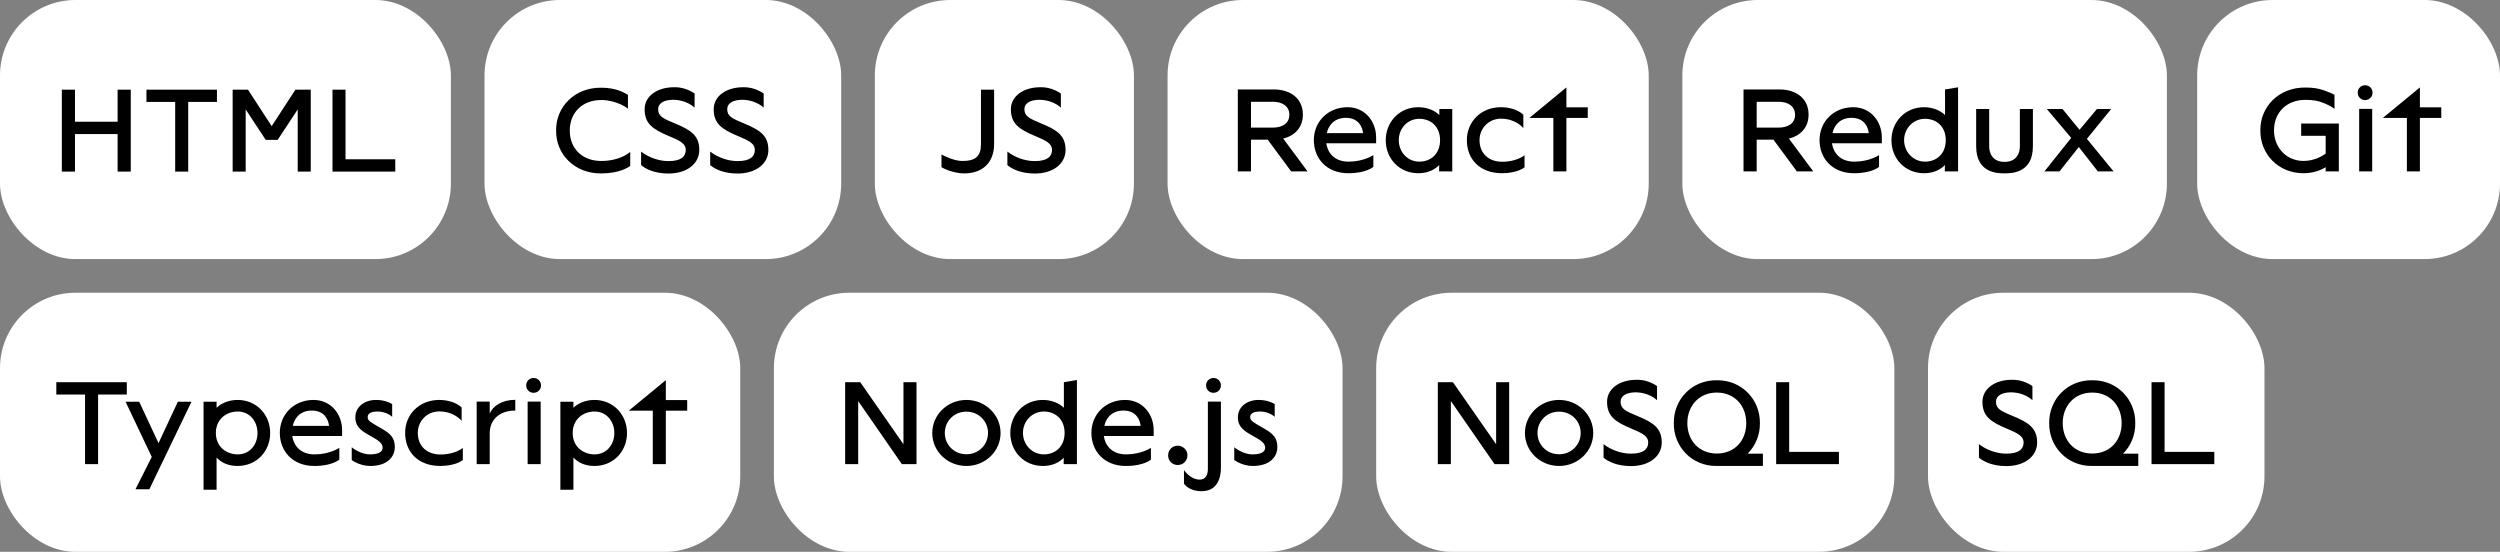
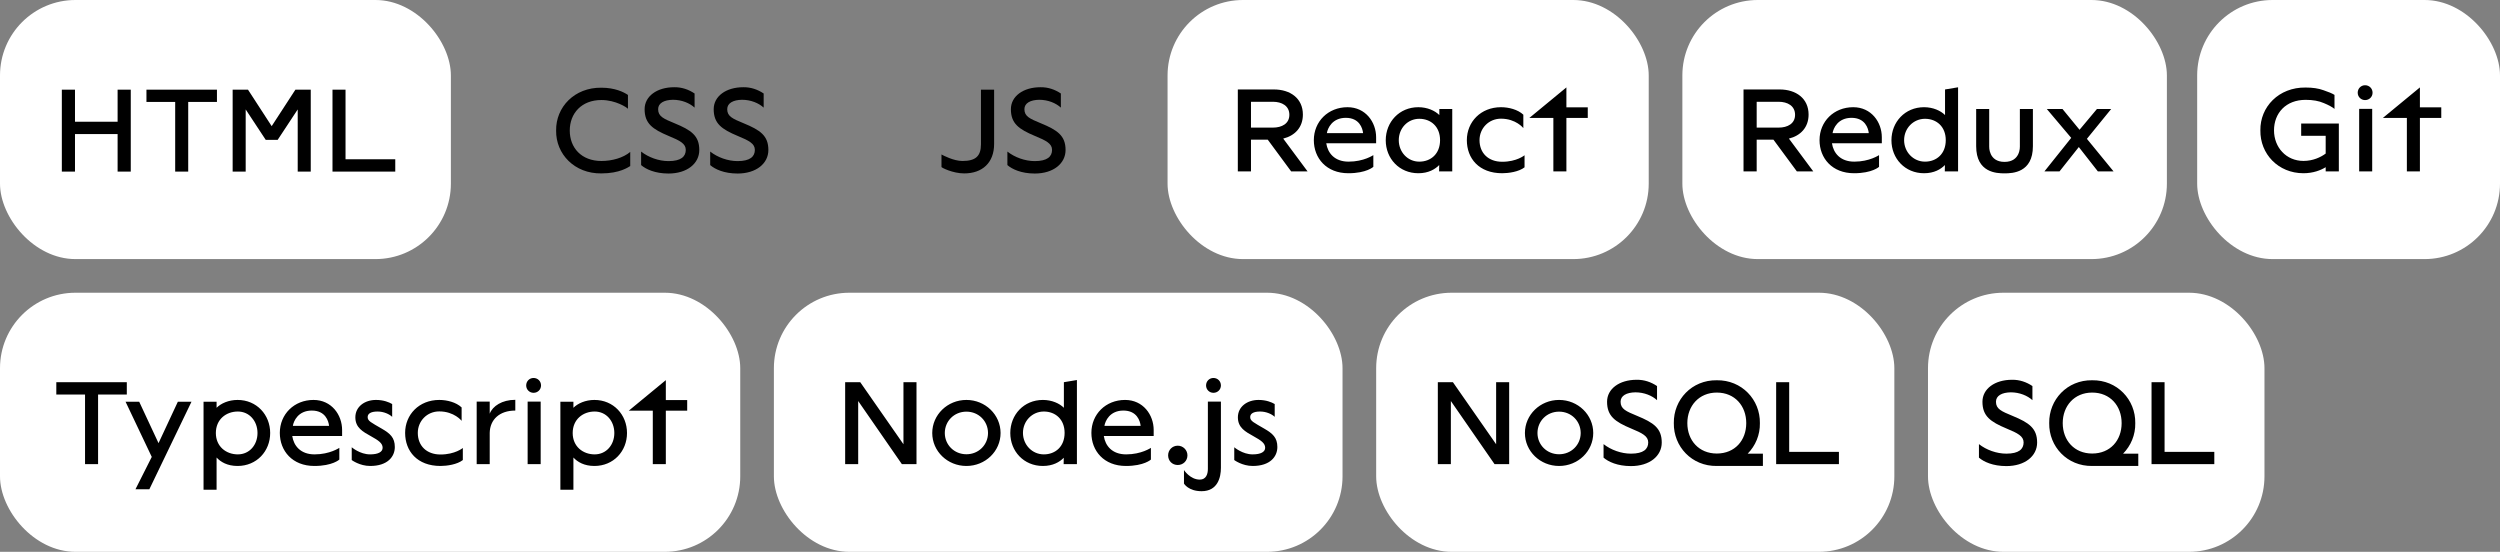
<svg xmlns="http://www.w3.org/2000/svg" width="743" height="164" viewBox="0 0 743 164" fill="none">
  <rect x="0" y="0" width="743" height="164" fill="#808080" stroke="none" />
  <rect width="134" height="77" rx="22.422" fill="white" />
  <path d="M34.952 26.64H38.862V51H34.952V39.843H22.288V51H18.377V26.64H22.288V36.183H34.952V26.64ZM52.064 51V30.3H43.525V26.64H64.477V30.3H55.938V51H52.064ZM69.143 51V26.64H73.699L80.731 37.475V37.511L87.798 26.64H92.354V51H88.48V32.524L82.524 41.565H78.973L73.017 32.524V51H69.143ZM98.817 51V26.64H102.692V47.341H117.473V51H98.817Z" fill="black" />
-   <rect x="144" width="106" height="77" rx="22.422" fill="white" />
  <path d="M178.732 51.538C170.732 51.646 165.171 45.762 165.279 38.802C165.171 31.842 170.732 25.959 178.732 26.066C182.75 26.066 185.369 27.358 186.625 28.219V32.345C186.41 31.986 183.001 29.726 178.732 29.726C172.813 29.726 169.333 33.708 169.333 38.802C169.333 43.932 172.813 47.843 178.732 47.843C181.925 47.843 185.226 46.91 187.306 45.152V49.35C186.732 49.673 184.221 51.538 178.732 51.538ZM198.683 51.574C194.665 51.574 191.938 50.282 190.539 49.063V45.045C192.727 46.767 195.777 47.879 198.683 47.879C202.414 47.879 203.813 46.516 203.813 44.542C203.813 42.677 202.055 41.78 198.754 40.417C193.947 38.408 191.579 36.721 191.579 32.452C191.579 28.614 195.239 25.923 200.369 25.923C202.629 25.887 204.674 26.605 206.432 27.788V31.986C204.997 30.659 202.629 29.654 200.01 29.654C197.355 29.69 195.597 30.659 195.597 32.452C195.597 34.605 197.212 35.286 200.512 36.65C205.391 38.659 207.831 40.309 207.831 44.578C207.831 48.596 204.208 51.574 198.683 51.574ZM219.213 51.574C215.195 51.574 212.468 50.282 211.069 49.063V45.045C213.258 46.767 216.307 47.879 219.213 47.879C222.944 47.879 224.343 46.516 224.343 44.542C224.343 42.677 222.585 41.78 219.285 40.417C214.477 38.408 212.11 36.721 212.11 32.452C212.11 28.614 215.769 25.923 220.899 25.923C223.159 25.887 225.204 26.605 226.962 27.788V31.986C225.527 30.659 223.159 29.654 220.54 29.654C217.886 29.69 216.128 30.659 216.128 32.452C216.128 34.605 217.742 35.286 221.043 36.65C225.922 38.659 228.361 40.309 228.361 44.578C228.361 48.596 224.738 51.574 219.213 51.574Z" fill="black" />
-   <rect x="260" width="77" height="77" rx="22.422" fill="white" />
  <path d="M286.553 51.538C283.181 51.538 279.808 49.816 279.808 49.637V45.906C280.239 46.157 283.432 47.843 286.015 47.843C289.961 47.843 291.54 46.408 291.54 42.856V26.64H295.45V42.785C295.45 48.417 291.898 51.538 286.553 51.538ZM307.54 51.574C303.522 51.574 300.795 50.282 299.396 49.063V45.045C301.585 46.767 304.634 47.879 307.54 47.879C311.271 47.879 312.67 46.516 312.67 44.542C312.67 42.677 310.912 41.78 307.612 40.417C302.804 38.408 300.437 36.721 300.437 32.452C300.437 28.614 304.096 25.923 309.226 25.923C311.486 25.887 313.531 26.605 315.289 27.788V31.986C313.854 30.659 311.486 29.654 308.867 29.654C306.213 29.69 304.455 30.659 304.455 32.452C304.455 34.605 306.069 35.286 309.37 36.65C314.249 38.659 316.688 40.309 316.688 44.578C316.688 48.596 313.065 51.574 307.54 51.574Z" fill="black" />
  <rect x="347" width="143" height="77" rx="22.422" fill="white" />
  <path d="M381.37 41.189L388.616 50.947H383.737L376.777 41.512H371.791V50.947H367.88V26.588H378.607C383.486 26.588 387.217 29.242 387.217 34.05C387.217 37.853 384.849 40.328 381.37 41.189ZM371.791 37.924H378.32C380.975 37.924 383.199 36.74 383.199 34.122C383.199 31.467 380.975 30.247 378.32 30.247H371.791V37.924ZM400.731 51.485C394.202 51.485 390.471 47.001 390.471 41.656C390.471 36.095 394.74 31.861 400.48 31.861C405.861 31.861 408.983 36.31 408.983 40.794V42.588H394.166C394.596 45.458 396.605 48.041 400.803 48.041C405.359 48.041 408.122 46.104 408.157 46.104V49.584C408.157 49.584 406.148 51.485 400.731 51.485ZM394.345 39.575H405.108C404.965 38.14 404.032 35.019 399.978 35.019C395.924 35.019 394.561 38.14 394.345 39.575ZM421.528 51.485C415.86 51.485 411.842 47.109 411.842 41.691C411.842 36.274 415.86 31.861 421.528 31.861C424.219 31.861 426.479 32.902 427.771 34.193V32.4H431.609V50.947H427.699L427.735 49.046C426.515 50.301 424.542 51.485 421.528 51.485ZM421.815 48.041C425.259 48.041 427.986 45.709 427.986 41.656C427.986 37.637 425.259 35.306 421.815 35.306C418.335 35.306 415.717 38.14 415.717 41.656C415.717 45.171 418.335 48.041 421.815 48.041ZM446.458 51.485C439.534 51.485 435.946 47.073 435.946 41.656C435.946 36.238 440.072 31.861 446.099 31.861C448.395 31.861 451.085 32.543 452.736 34.086V38.068C452.736 38.068 450.547 35.27 446.099 35.27C442.439 35.27 439.713 38.14 439.713 41.656C439.713 45.494 442.332 48.077 446.458 48.077C450.798 48.077 453.095 46.14 453.095 46.14V49.727C451.408 51.055 448.359 51.485 446.458 51.485ZM461.659 50.947V35.054H454.52L465.534 25.978V31.897H471.884V35.054H465.534V50.947H461.659Z" fill="black" />
  <rect x="500" width="144" height="77" rx="22.422" fill="white" />
  <path d="M531.664 41.189L538.911 50.947H534.032L527.072 41.512H522.085V50.947H518.175V26.588H528.901C533.781 26.588 537.512 29.242 537.512 34.05C537.512 37.853 535.144 40.328 531.664 41.189ZM522.085 37.924H528.614C531.269 37.924 533.494 36.74 533.494 34.122C533.494 31.467 531.269 30.247 528.614 30.247H522.085V37.924ZM551.025 51.485C544.496 51.485 540.765 47.001 540.765 41.656C540.765 36.095 545.034 31.861 550.774 31.861C556.156 31.861 559.277 36.31 559.277 40.794V42.588H544.46C544.891 45.458 546.9 48.041 551.097 48.041C555.653 48.041 558.416 46.104 558.452 46.104V49.584C558.452 49.584 556.443 51.485 551.025 51.485ZM544.64 39.575H555.402C555.259 38.14 554.326 35.019 550.272 35.019C546.218 35.019 544.855 38.14 544.64 39.575ZM571.823 51.485C566.154 51.485 562.136 47.109 562.136 41.691C562.136 36.274 566.154 31.861 571.823 31.861C574.513 31.861 576.774 32.902 578.065 34.193V26.588L581.94 25.942V50.947H577.993L578.029 49.046C576.809 50.301 574.836 51.485 571.823 51.485ZM572.11 48.041C575.554 48.041 578.28 45.709 578.28 41.656C578.28 37.637 575.554 35.306 572.11 35.306C568.63 35.306 565.903 38.14 565.903 41.656C565.903 45.171 568.63 48.041 572.11 48.041ZM595.747 51.521C593.415 51.521 587.317 51.342 587.317 43.449V32.4H591.191V43.557C591.191 43.557 590.976 48.113 595.747 48.113C600.519 48.113 600.304 43.557 600.304 43.557V32.4H604.178V43.449C604.178 51.342 598.079 51.521 595.747 51.521ZM607.599 50.947L615.563 40.974L608.316 32.4H612.98L618.039 38.57L623.205 32.4H627.438L620.227 41.261L628.156 50.947H623.492L617.823 43.7L612.083 50.947H607.599Z" fill="black" />
  <rect y="87" width="220" height="77" rx="22.422" fill="white" />
  <path d="M25.274 137.947V117.247H16.736V113.588H37.687V117.247H29.149V137.947H25.274ZM40.261 145.409L45.105 135.795L37.319 119.4H41.373L47.114 131.705L52.854 119.4H56.908L44.387 145.409H40.261ZM60.493 145.553V119.4H64.368V121.193C65.659 119.902 67.919 118.861 70.61 118.861C76.278 118.861 80.296 123.274 80.296 128.691C80.296 134.109 76.278 138.485 70.61 138.485C67.561 138.485 65.587 137.302 64.368 135.974V145.553H60.493ZM70.682 135.041C74.162 135.041 76.529 132.207 76.529 128.691C76.529 125.176 74.162 122.305 70.682 122.305C67.202 122.305 64.152 124.637 64.152 128.691C64.152 132.709 67.202 135.041 70.682 135.041ZM93.422 138.485C86.893 138.485 83.162 134.001 83.162 128.655C83.162 123.095 87.431 118.861 93.171 118.861C98.553 118.861 101.674 123.31 101.674 127.794V129.588H86.857C87.288 132.458 89.297 135.041 93.494 135.041C98.05 135.041 100.813 133.104 100.849 133.104V136.584C100.849 136.584 98.84 138.485 93.422 138.485ZM87.037 126.575H97.799C97.656 125.14 96.723 122.018 92.669 122.018C88.615 122.018 87.252 125.14 87.037 126.575ZM110.022 138.485C106.865 138.485 104.533 136.727 104.533 136.727V132.925C104.533 132.925 106.973 135.041 109.986 135.041C112.462 135.041 113.717 134.288 113.717 133.068C113.717 131.705 112.462 130.88 110.273 129.66C107.834 128.297 105.609 127.113 105.609 124.028C105.609 120.87 108.372 118.861 111.744 118.861C114.004 118.861 115.655 119.543 116.552 120.081V123.884C115.726 123.095 114.076 122.305 112.211 122.305C110.13 122.305 109.269 122.987 109.269 123.956C109.269 125.14 110.273 125.534 113.466 127.4C115.942 128.835 117.341 130.055 117.341 132.853C117.341 135.687 115.224 138.485 110.022 138.485ZM130.916 138.485C123.992 138.485 120.404 134.073 120.404 128.655C120.404 123.238 124.53 118.861 130.557 118.861C132.853 118.861 135.543 119.543 137.194 121.086V125.068C137.194 125.068 135.005 122.27 130.557 122.27C126.897 122.27 124.171 125.14 124.171 128.655C124.171 132.494 126.79 135.077 130.916 135.077C135.256 135.077 137.553 133.14 137.553 133.14V136.727C135.866 138.055 132.817 138.485 130.916 138.485ZM141.669 137.947V119.364H145.543V122.951C146.404 120.691 149.203 118.826 153.149 118.826V122.018C148.449 122.018 145.615 124.709 145.543 128.655V137.947H141.669ZM158.572 116.745C157.352 116.745 156.383 115.776 156.383 114.556C156.383 113.301 157.352 112.332 158.572 112.332C159.827 112.332 160.796 113.301 160.796 114.556C160.796 115.776 159.827 116.745 158.572 116.745ZM156.814 137.947V119.364H160.688V137.947H156.814ZM166.543 145.553V119.4H170.418V121.193C171.71 119.902 173.97 118.861 176.66 118.861C182.329 118.861 186.347 123.274 186.347 128.691C186.347 134.109 182.329 138.485 176.66 138.485C173.611 138.485 171.638 137.302 170.418 135.974V145.553H166.543ZM176.732 135.041C180.212 135.041 182.58 132.207 182.58 128.691C182.58 125.176 180.212 122.305 176.732 122.305C173.252 122.305 170.203 124.637 170.203 128.691C170.203 132.709 173.252 135.041 176.732 135.041ZM194.01 137.947V122.054H186.871L197.884 112.978V118.897H204.234V122.054H197.884V137.947H194.01Z" fill="black" />
  <rect x="230" y="87" width="169" height="77" rx="22.422" fill="white" />
  <path d="M251.18 137.947V113.588H255.665L268.508 132.028V113.588H272.383V137.947H268.042L255.055 119.184V137.947H251.18ZM287.217 138.485C281.584 138.485 277.064 134.109 277.064 128.691C277.064 123.274 281.584 118.861 287.217 118.861C292.849 118.861 297.37 123.274 297.37 128.691C297.37 134.109 292.849 138.485 287.217 138.485ZM287.217 135.005C290.876 135.005 293.638 132.171 293.638 128.691C293.638 125.176 290.876 122.341 287.217 122.341C283.557 122.341 280.795 125.176 280.795 128.691C280.795 132.171 283.557 135.005 287.217 135.005ZM309.943 138.485C304.275 138.485 300.257 134.109 300.257 128.691C300.257 123.274 304.275 118.861 309.943 118.861C312.634 118.861 314.894 119.902 316.186 121.193V113.588L320.06 112.942V137.947H316.114L316.15 136.046C314.93 137.302 312.957 138.485 309.943 138.485ZM310.23 135.041C313.674 135.041 316.401 132.709 316.401 128.655C316.401 124.637 313.674 122.305 310.23 122.305C306.75 122.305 304.024 125.14 304.024 128.655C304.024 132.171 306.75 135.041 310.23 135.041ZM334.621 138.485C328.092 138.485 324.361 134.001 324.361 128.655C324.361 123.095 328.63 118.861 334.37 118.861C339.752 118.861 342.873 123.31 342.873 127.794V129.588H328.056C328.487 132.458 330.496 135.041 334.693 135.041C339.249 135.041 342.012 133.104 342.048 133.104V136.584C342.048 136.584 340.039 138.485 334.621 138.485ZM328.235 126.575H338.998C338.855 125.14 337.922 122.018 333.868 122.018C329.814 122.018 328.451 125.14 328.235 126.575ZM350.037 138.198C348.387 138.198 347.167 136.979 347.167 135.328C347.167 133.75 348.387 132.458 350.037 132.458C351.616 132.458 352.907 133.75 352.907 135.328C352.907 136.979 351.616 138.198 350.037 138.198ZM360.632 116.745C359.412 116.745 358.443 115.776 358.443 114.556C358.443 113.301 359.412 112.332 360.632 112.332C361.887 112.332 362.856 113.301 362.856 114.556C362.856 115.776 361.887 116.745 360.632 116.745ZM357.116 145.983C353.17 145.983 351.878 143.723 351.878 143.723V139.705C351.878 139.705 353.708 142.539 356.578 142.539C358.479 142.539 358.981 140.853 358.981 139.382V119.364H362.856V139.059C362.856 141.822 361.923 145.983 357.116 145.983ZM372.312 138.485C369.155 138.485 366.823 136.727 366.823 136.727V132.925C366.823 132.925 369.263 135.041 372.276 135.041C374.752 135.041 376.007 134.288 376.007 133.068C376.007 131.705 374.752 130.88 372.563 129.66C370.124 128.297 367.899 127.113 367.899 124.028C367.899 120.87 370.662 118.861 374.034 118.861C376.294 118.861 377.945 119.543 378.841 120.081V123.884C378.016 123.095 376.366 122.305 374.501 122.305C372.42 122.305 371.559 122.987 371.559 123.956C371.559 125.14 372.563 125.534 375.756 127.4C378.232 128.835 379.631 130.055 379.631 132.853C379.631 135.687 377.514 138.485 372.312 138.485Z" fill="black" />
  <rect x="653" width="90" height="77" rx="22.422" fill="white" />
  <path d="M684.591 51.485C677.057 51.485 671.676 45.709 671.783 38.749C671.676 31.79 677.237 25.906 685.237 26.014C687.282 26.014 689.04 26.265 690.511 26.803C692.017 27.305 693.129 27.772 693.811 28.202V32.364C693.165 31.826 692.125 31.252 690.654 30.642C689.183 29.996 687.389 29.673 685.237 29.673C679.317 29.673 675.837 33.655 675.837 38.749C675.837 43.808 679.461 47.826 684.591 47.826C687.425 47.826 689.757 46.714 691.192 45.638V40.364H683.909V36.705H695.103V50.947H691.192V49.692C689.757 50.589 687.461 51.485 684.591 51.485ZM702.901 29.745C701.681 29.745 700.712 28.776 700.712 27.556C700.712 26.301 701.681 25.332 702.901 25.332C704.156 25.332 705.125 26.301 705.125 27.556C705.125 28.776 704.156 29.745 702.901 29.745ZM701.143 50.947V32.364H705.017V50.947H701.143ZM715.321 50.947V35.054H708.182L719.196 25.978V31.897H725.546V35.054H719.196V50.947H715.321Z" fill="black" />
  <rect x="573" y="87" width="100" height="77" rx="22.422" fill="white" />
  <path d="M596.287 138.521C592.269 138.521 589.542 137.23 588.143 136.01V131.992C590.332 133.714 593.381 134.826 596.287 134.826C600.018 134.826 601.417 133.463 601.417 131.49C601.417 129.624 599.659 128.727 596.359 127.364C591.551 125.355 589.184 123.669 589.184 119.4C589.184 115.561 592.843 112.87 597.973 112.87C600.233 112.834 602.278 113.552 604.036 114.736V118.933C602.601 117.606 600.233 116.601 597.614 116.601C594.96 116.637 593.202 117.606 593.202 119.4C593.202 121.552 594.816 122.234 598.117 123.597C602.996 125.606 605.435 127.256 605.435 131.526C605.435 135.544 601.812 138.521 596.287 138.521ZM635.5 134.826V138.485H622.19H621.796C614.369 138.593 608.916 132.709 609.024 125.75C608.916 118.79 614.369 112.906 621.796 113.014C629.222 112.906 634.711 118.79 634.603 125.75C634.675 129.265 633.276 132.494 630.98 134.826H635.5ZM613.042 125.75C613.042 130.88 616.486 134.79 621.796 134.79C627.177 134.79 630.549 130.88 630.549 125.75C630.549 120.655 627.177 116.673 621.796 116.673C616.486 116.673 613.042 120.655 613.042 125.75ZM639.437 137.947V113.588H643.312V134.288H658.092V137.947H639.437Z" fill="black" />
  <rect x="409" y="87" width="154" height="77" rx="22.422" fill="white" />
  <path d="M427.322 137.947V113.588H431.807L444.65 132.028V113.588H448.525V137.947H444.184L431.197 119.184V137.947H427.322ZM463.359 138.485C457.726 138.485 453.206 134.109 453.206 128.691C453.206 123.274 457.726 118.861 463.359 118.861C468.991 118.861 473.512 123.274 473.512 128.691C473.512 134.109 468.991 138.485 463.359 138.485ZM463.359 135.005C467.018 135.005 469.781 132.171 469.781 128.691C469.781 125.176 467.018 122.341 463.359 122.341C459.699 122.341 456.937 125.176 456.937 128.691C456.937 132.171 459.699 135.005 463.359 135.005ZM484.722 138.521C480.704 138.521 477.978 137.23 476.578 136.01V131.992C478.767 133.714 481.816 134.826 484.722 134.826C488.453 134.826 489.852 133.463 489.852 131.49C489.852 129.624 488.095 128.727 484.794 127.364C479.987 125.355 477.619 123.669 477.619 119.4C477.619 115.561 481.278 112.87 486.408 112.87C488.669 112.834 490.713 113.552 492.471 114.736V118.933C491.036 117.606 488.669 116.601 486.05 116.601C483.395 116.637 481.637 117.606 481.637 119.4C481.637 121.552 483.251 122.234 486.552 123.597C491.431 125.606 493.871 127.256 493.871 131.526C493.871 135.544 490.247 138.521 484.722 138.521ZM523.935 134.826V138.485H510.626H510.231C502.805 138.593 497.352 132.709 497.459 125.75C497.352 118.79 502.805 112.906 510.231 113.014C517.657 112.906 523.146 118.79 523.039 125.75C523.11 129.265 521.711 132.494 519.415 134.826H523.935ZM501.477 125.75C501.477 130.88 504.921 134.79 510.231 134.79C515.612 134.79 518.985 130.88 518.985 125.75C518.985 120.655 515.612 116.673 510.231 116.673C504.921 116.673 501.477 120.655 501.477 125.75ZM527.872 137.947V113.588H531.747V134.288H546.528V137.947H527.872Z" fill="black" />
</svg>